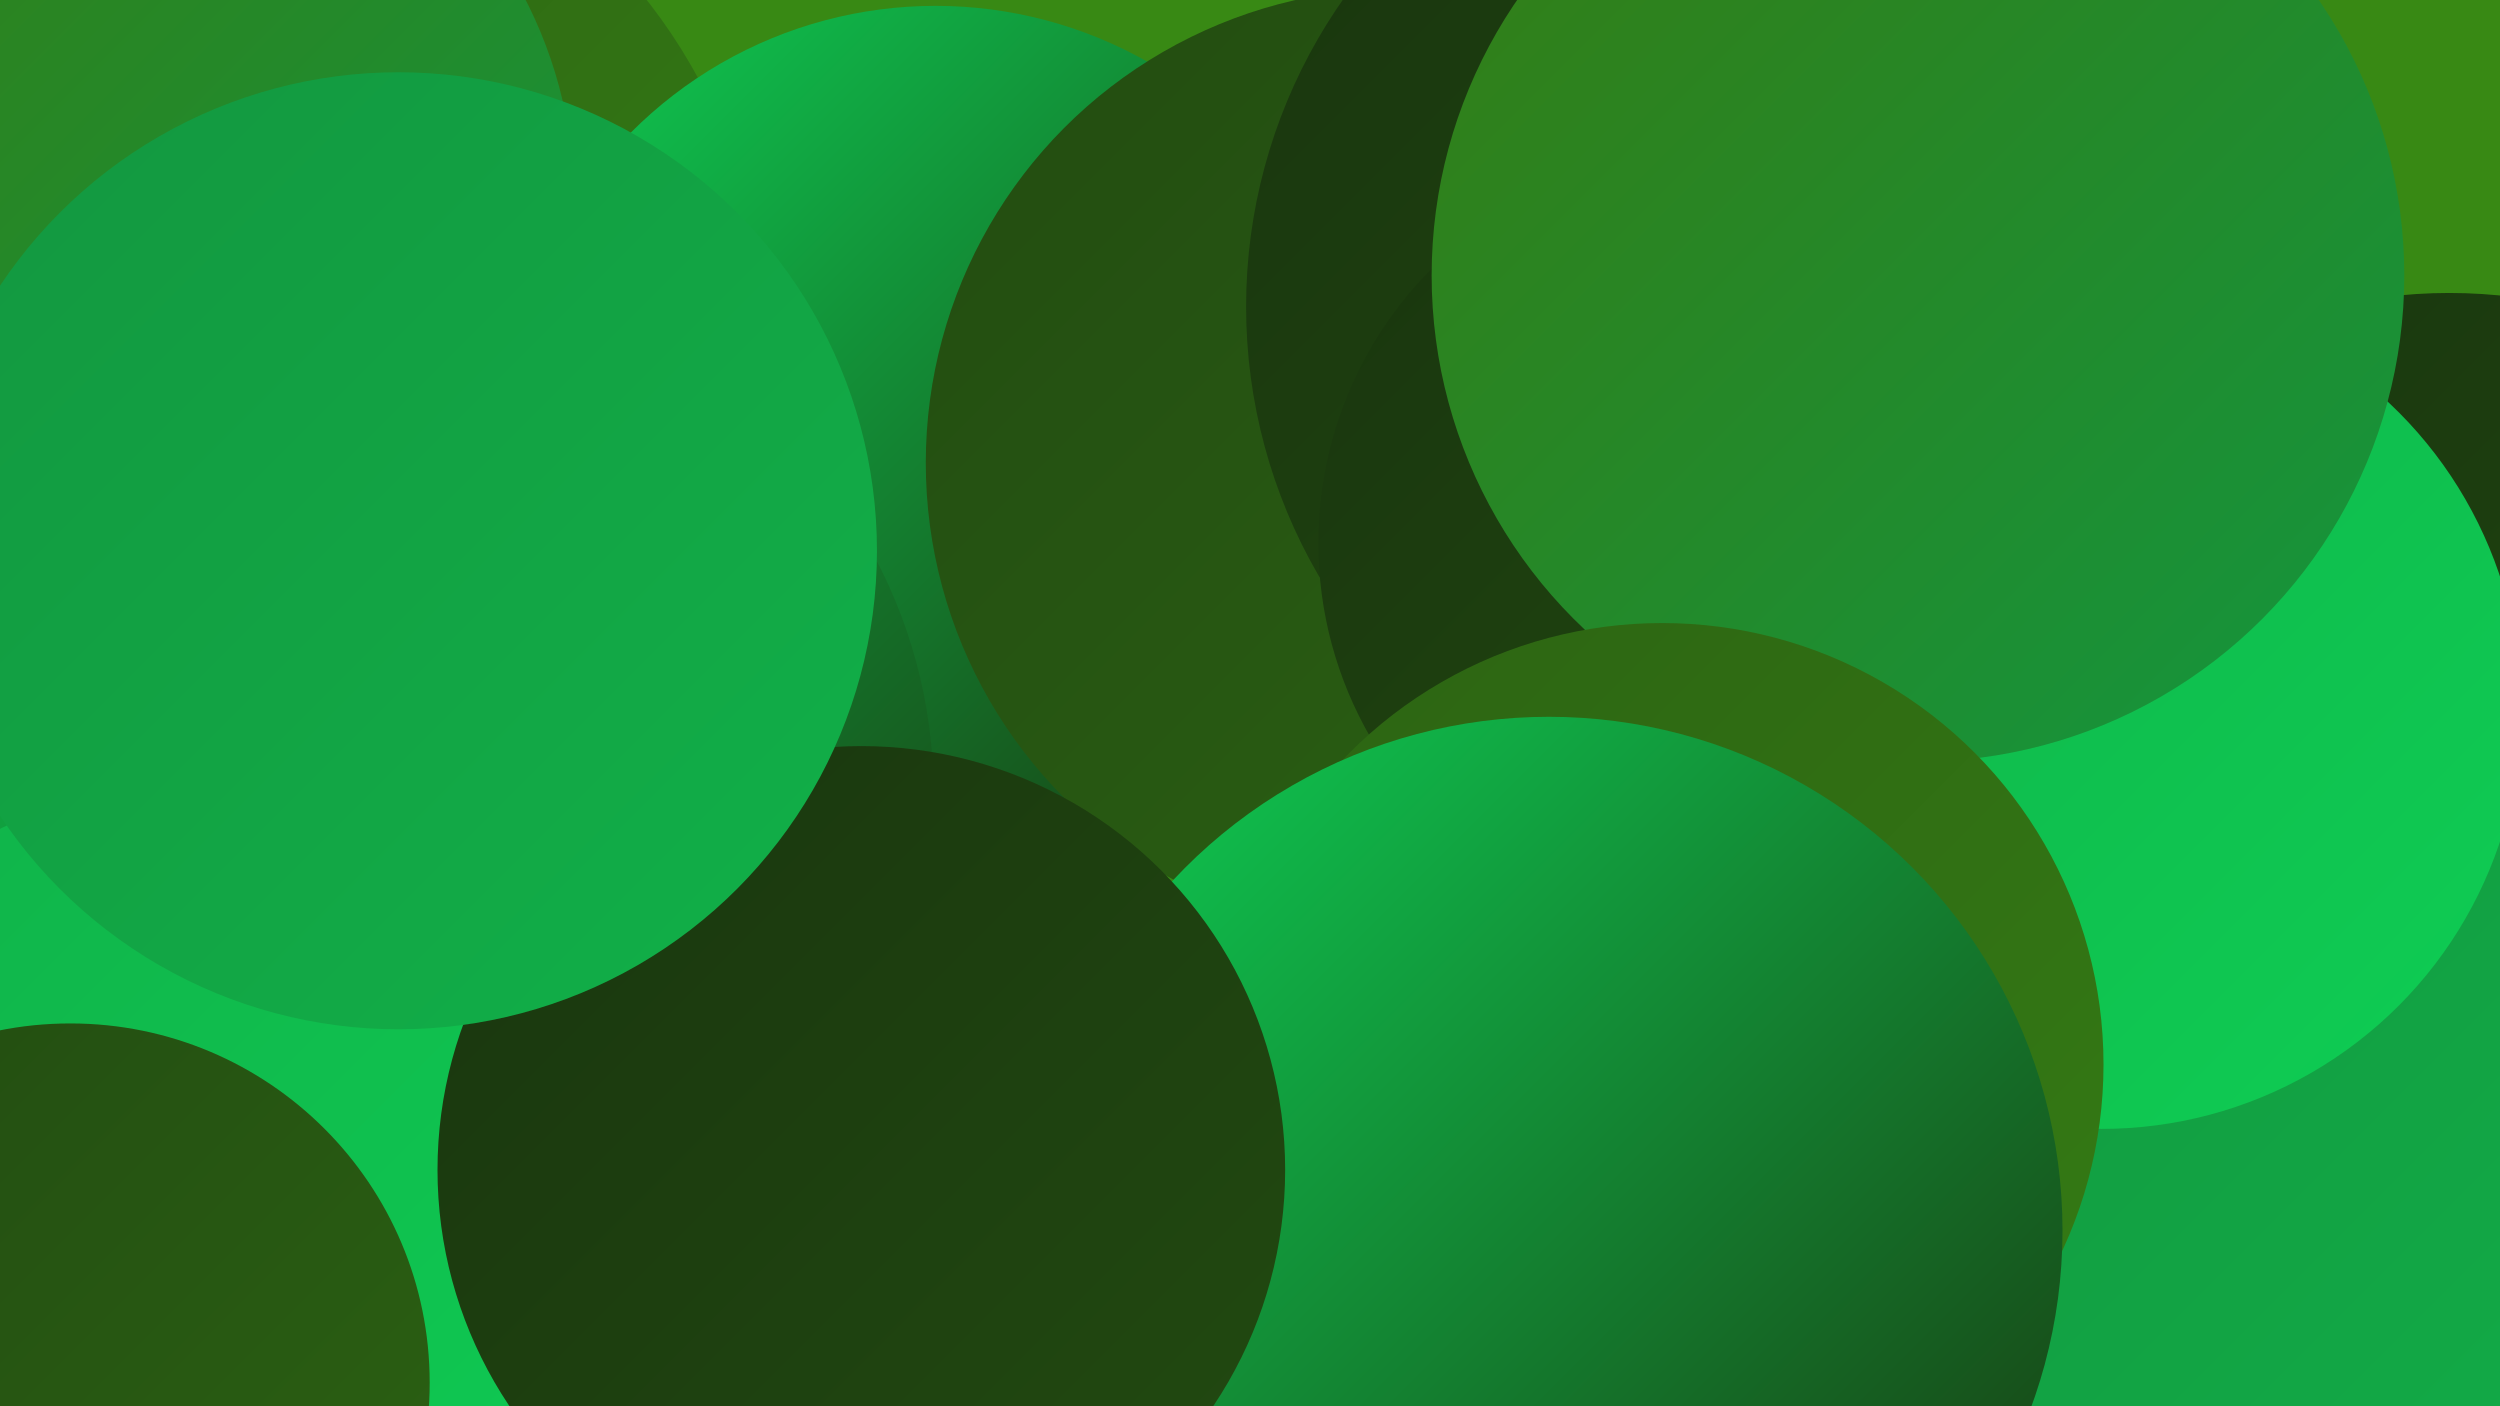
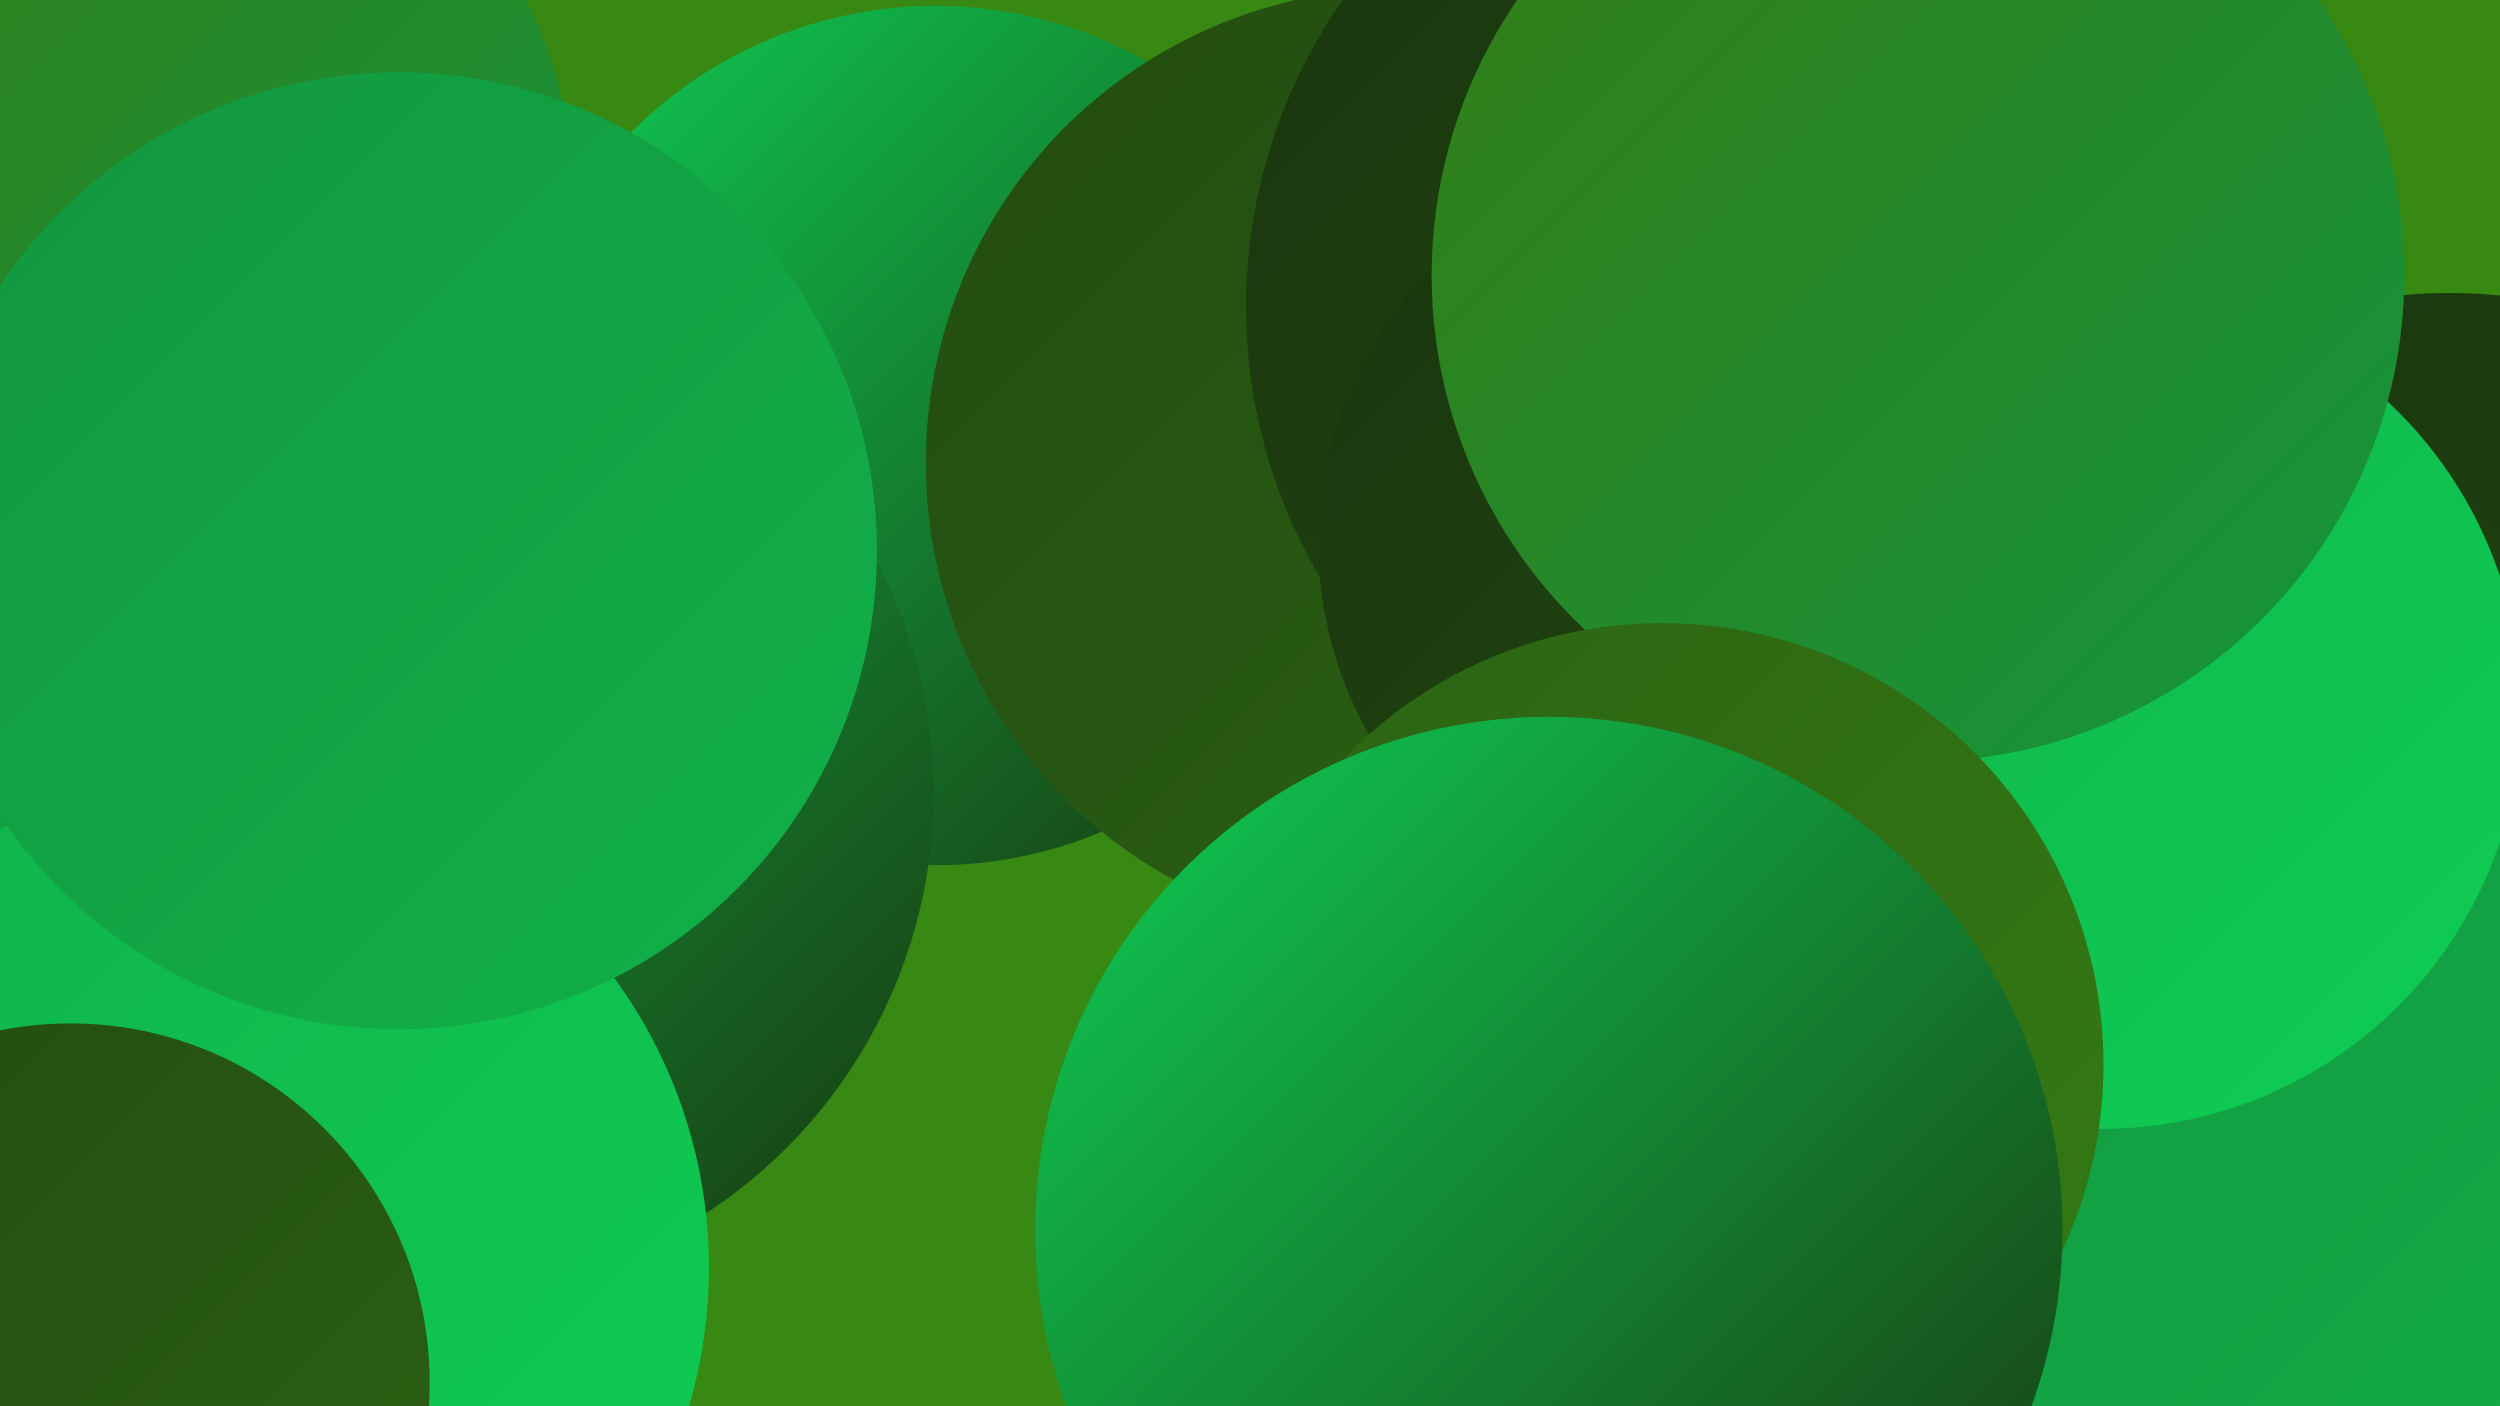
<svg xmlns="http://www.w3.org/2000/svg" width="1280" height="720">
  <defs>
    <linearGradient id="grad0" x1="0%" y1="0%" x2="100%" y2="100%">
      <stop offset="0%" style="stop-color:#19350e;stop-opacity:1" />
      <stop offset="100%" style="stop-color:#224b11;stop-opacity:1" />
    </linearGradient>
    <linearGradient id="grad1" x1="0%" y1="0%" x2="100%" y2="100%">
      <stop offset="0%" style="stop-color:#224b11;stop-opacity:1" />
      <stop offset="100%" style="stop-color:#2c6313;stop-opacity:1" />
    </linearGradient>
    <linearGradient id="grad2" x1="0%" y1="0%" x2="100%" y2="100%">
      <stop offset="0%" style="stop-color:#2c6313;stop-opacity:1" />
      <stop offset="100%" style="stop-color:#357c14;stop-opacity:1" />
    </linearGradient>
    <linearGradient id="grad3" x1="0%" y1="0%" x2="100%" y2="100%">
      <stop offset="0%" style="stop-color:#357c14;stop-opacity:1" />
      <stop offset="100%" style="stop-color:#13963f;stop-opacity:1" />
    </linearGradient>
    <linearGradient id="grad4" x1="0%" y1="0%" x2="100%" y2="100%">
      <stop offset="0%" style="stop-color:#13963f;stop-opacity:1" />
      <stop offset="100%" style="stop-color:#11b149;stop-opacity:1" />
    </linearGradient>
    <linearGradient id="grad5" x1="0%" y1="0%" x2="100%" y2="100%">
      <stop offset="0%" style="stop-color:#11b149;stop-opacity:1" />
      <stop offset="100%" style="stop-color:#0ece54;stop-opacity:1" />
    </linearGradient>
    <linearGradient id="grad6" x1="0%" y1="0%" x2="100%" y2="100%">
      <stop offset="0%" style="stop-color:#0ece54;stop-opacity:1" />
      <stop offset="100%" style="stop-color:#19350e;stop-opacity:1" />
    </linearGradient>
  </defs>
  <rect width="1280" height="720" fill="#388914" />
  <circle cx="1013" cy="492" r="279" fill="url(#grad5)" />
-   <circle cx="107" cy="176" r="285" fill="url(#grad2)" />
  <circle cx="479" cy="223" r="220" fill="url(#grad6)" />
  <circle cx="1254" cy="412" r="262" fill="url(#grad0)" />
  <circle cx="717" cy="237" r="243" fill="url(#grad1)" />
-   <circle cx="126" cy="625" r="195" fill="url(#grad0)" />
  <circle cx="912" cy="157" r="274" fill="url(#grad0)" />
  <circle cx="221" cy="406" r="257" fill="url(#grad6)" />
  <circle cx="1130" cy="658" r="278" fill="url(#grad4)" />
  <circle cx="874" cy="278" r="199" fill="url(#grad0)" />
  <circle cx="68" cy="103" r="226" fill="url(#grad3)" />
-   <circle cx="204" cy="601" r="219" fill="url(#grad2)" />
  <circle cx="1076" cy="363" r="215" fill="url(#grad5)" />
  <circle cx="982" cy="141" r="249" fill="url(#grad3)" />
  <circle cx="851" cy="545" r="226" fill="url(#grad2)" />
  <circle cx="112" cy="649" r="251" fill="url(#grad5)" />
  <circle cx="793" cy="630" r="263" fill="url(#grad6)" />
-   <circle cx="441" cy="599" r="217" fill="url(#grad0)" />
  <circle cx="36" cy="708" r="184" fill="url(#grad1)" />
  <circle cx="204" cy="282" r="245" fill="url(#grad4)" />
</svg>